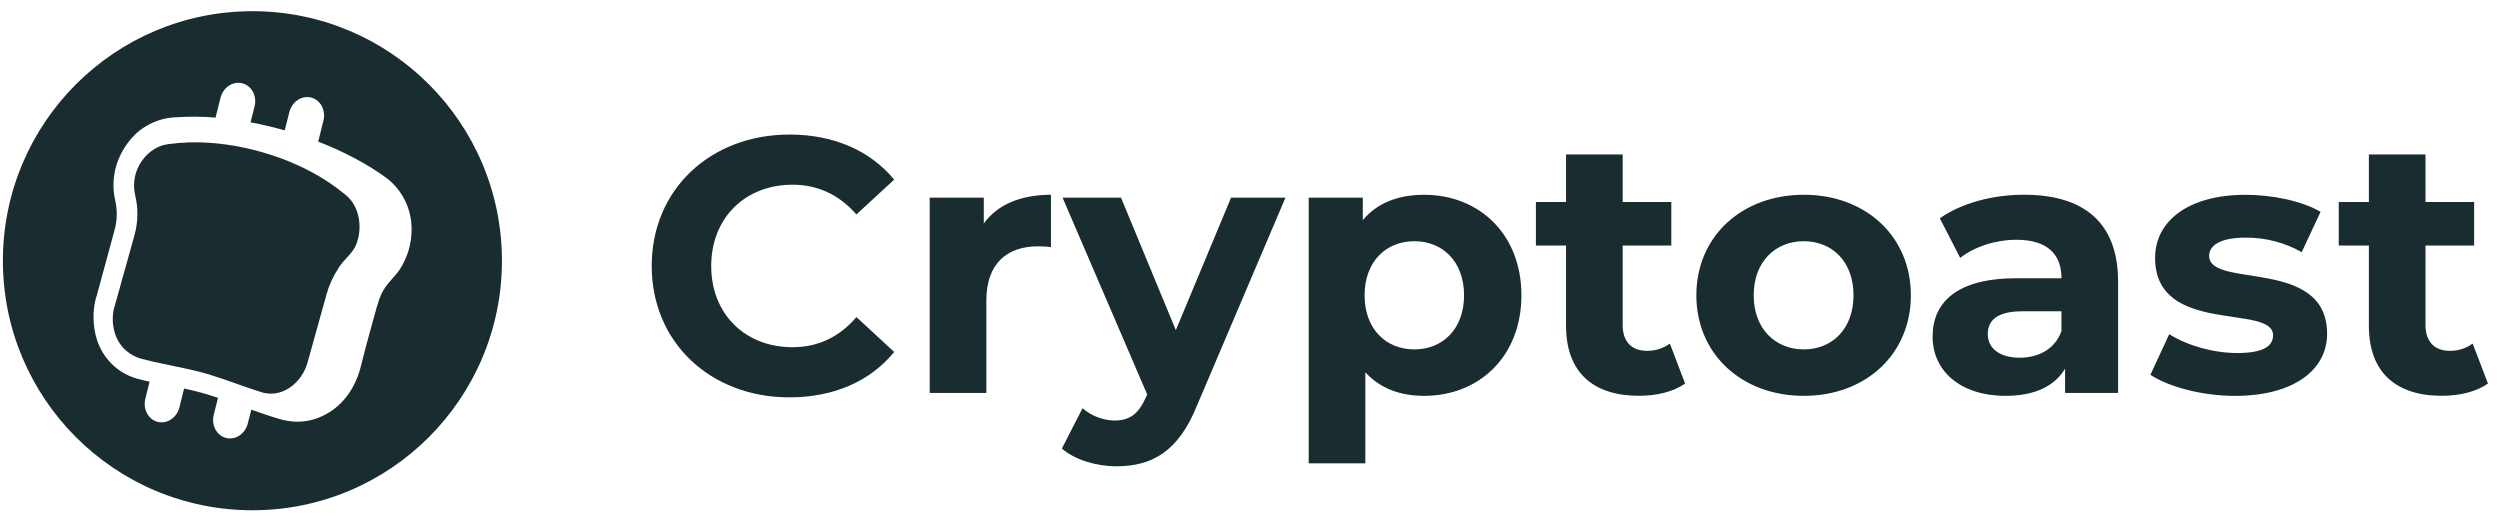
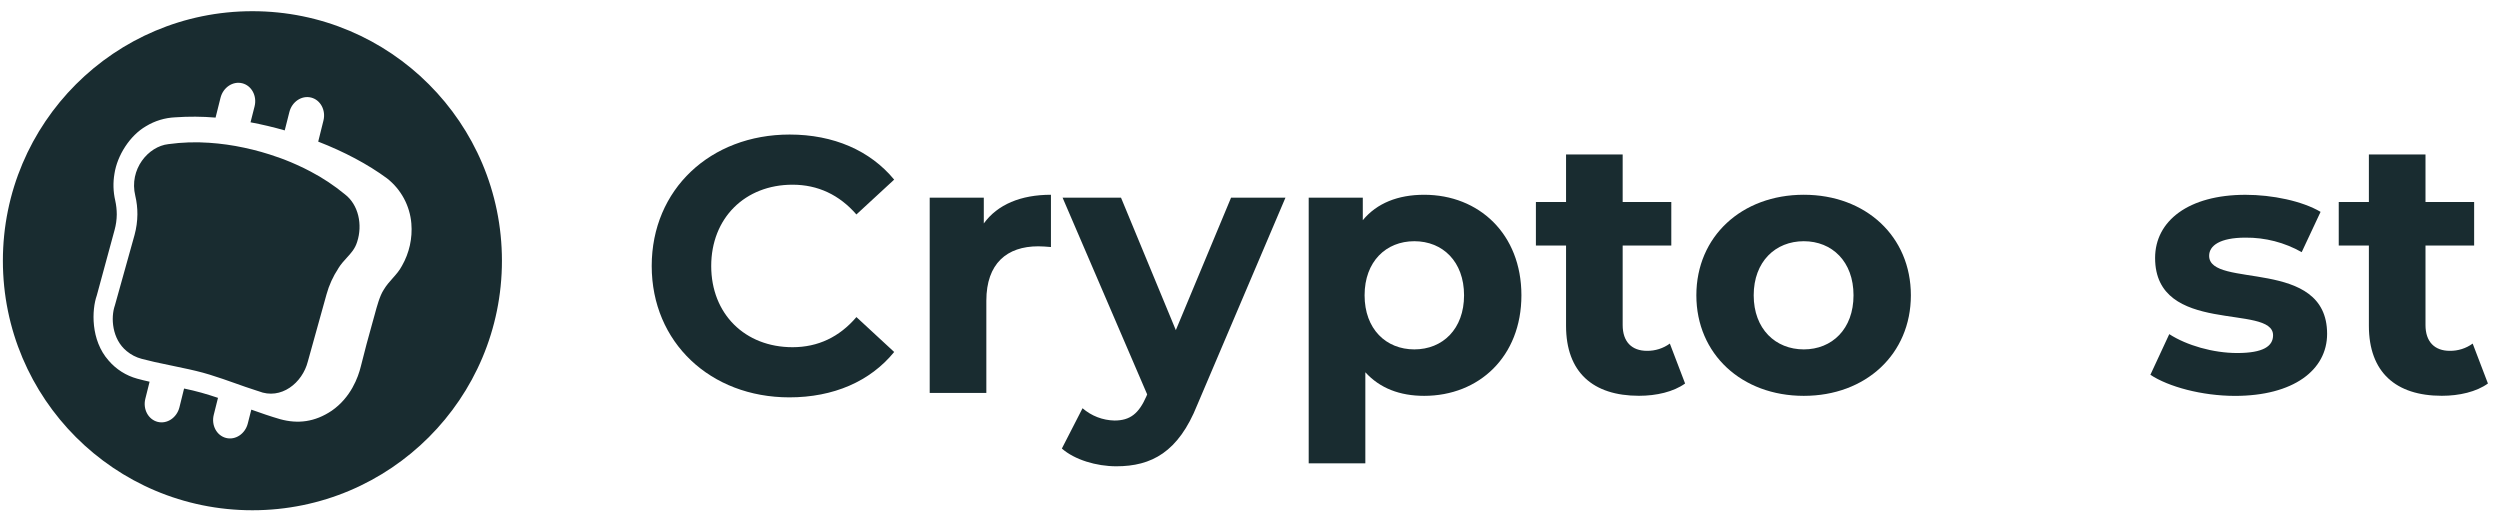
<svg xmlns="http://www.w3.org/2000/svg" width="177" height="37" viewBox="0 0 177 37" fill="none">
  <g clip-path="url(#clip0_14918_86659)">
    <path d="M46.141 18.83C46.141 13.407 50.304 9.526 55.905 9.526C59.015 9.526 61.609 10.658 63.307 12.717L60.633 15.184C59.426 13.797 57.91 13.077 56.111 13.077C52.745 13.077 50.354 15.441 50.354 18.834C50.354 22.226 52.742 24.582 56.112 24.582C57.911 24.582 59.427 23.863 60.635 22.449L63.308 24.92C61.611 27.002 59.016 28.133 55.881 28.133C50.304 28.129 46.141 24.248 46.141 18.83Z" fill="#192C30" fill-opacity="1" />
    <path d="M74.407 13.789V17.49C74.073 17.464 73.815 17.439 73.507 17.439C71.297 17.439 69.833 18.646 69.833 21.293V27.821H65.823V13.996H69.653V15.82C70.625 14.479 72.275 13.789 74.407 13.789Z" fill="#192C30" fill-opacity="1" />
    <path d="M91.01 13.996L84.765 28.67C83.429 32.011 81.528 33.013 79.035 33.013C77.622 33.013 76.08 32.55 75.18 31.756L76.644 28.903C77.273 29.449 78.074 29.757 78.906 29.773C80.012 29.773 80.628 29.285 81.168 28.051L81.219 27.922L75.231 13.996H79.368L83.249 23.374L87.159 13.996H91.01Z" fill="#192C30" fill-opacity="1" />
    <path d="M107.716 20.907C107.716 25.251 104.709 28.026 100.829 28.026C99.106 28.026 97.693 27.486 96.666 26.356V32.806H92.656V13.996H96.486V15.589C97.487 14.381 98.978 13.79 100.829 13.79C104.709 13.789 107.716 16.565 107.716 20.907ZM103.655 20.907C103.655 18.518 102.139 17.078 100.135 17.078C98.129 17.078 96.613 18.518 96.613 20.907C96.613 23.297 98.13 24.737 100.135 24.737C102.139 24.737 103.655 23.297 103.655 20.907Z" fill="#192C30" fill-opacity="1" />
    <path d="M119.305 27.152C118.482 27.743 117.275 28.022 116.041 28.022C112.778 28.022 110.876 26.353 110.876 23.063V17.386H108.742V14.303H110.876V10.935H114.885V14.303H118.328V17.386H114.885V23.014C114.885 24.197 115.527 24.839 116.607 24.839C117.187 24.846 117.755 24.666 118.225 24.325L119.305 27.152Z" fill="#192C30" fill-opacity="1" />
    <path d="M120.102 20.907C120.102 16.744 123.313 13.789 127.708 13.789C132.103 13.789 135.29 16.744 135.29 20.907C135.29 25.07 132.099 28.026 127.708 28.026C123.317 28.026 120.102 25.07 120.102 20.907ZM131.229 20.907C131.229 18.518 129.712 17.078 127.708 17.078C125.704 17.078 124.162 18.518 124.162 20.907C124.162 23.297 125.709 24.737 127.708 24.737C129.707 24.737 131.229 23.297 131.229 20.907Z" fill="#192C30" fill-opacity="1" />
-     <path d="M149.96 19.931V27.821H146.208V26.099C145.462 27.356 144.024 28.026 141.994 28.026C138.755 28.026 136.828 26.227 136.828 23.838C136.828 21.396 138.55 19.7 142.764 19.7H145.954C145.954 17.978 144.926 16.976 142.764 16.976C141.3 16.976 139.784 17.464 138.781 18.26L137.342 15.457C138.858 14.377 141.094 13.786 143.304 13.786C147.518 13.789 149.96 15.742 149.96 19.931ZM145.95 23.452V22.038H143.201C141.326 22.038 140.734 22.732 140.734 23.657C140.734 24.659 141.582 25.327 142.995 25.327C144.332 25.327 145.488 24.711 145.95 23.452Z" fill="#192C30" fill-opacity="1" />
    <path d="M152.247 26.536L153.584 23.657C154.817 24.453 156.692 24.994 158.389 24.994C160.24 24.994 160.933 24.511 160.933 23.737C160.933 21.476 152.581 23.788 152.581 18.263C152.581 15.642 154.946 13.792 158.98 13.792C160.882 13.792 162.989 14.229 164.297 14.999L162.96 17.852C161.746 17.165 160.372 16.811 158.977 16.825C157.178 16.825 156.407 17.389 156.407 18.11C156.407 20.473 164.759 18.186 164.759 23.635C164.759 26.204 162.37 28.029 158.232 28.029C155.894 28.026 153.532 27.384 152.247 26.536Z" fill="#192C30" fill-opacity="1" />
    <path d="M176.146 27.152C175.324 27.743 174.116 28.022 172.882 28.022C169.618 28.022 167.717 26.353 167.717 23.063V17.386H165.583V14.303H167.717V10.935H171.725V14.303H175.169V17.386H171.725V23.014C171.725 24.197 172.368 24.839 173.447 24.839C174.028 24.846 174.596 24.666 175.066 24.325L176.146 27.152Z" fill="#192C30" fill-opacity="1" />
    <path fill-rule="evenodd" clip-rule="evenodd" d="M35.537 18.46C35.537 28.217 27.628 36.126 17.871 36.126C8.114 36.126 0.204 28.217 0.204 18.46C0.204 8.703 8.114 0.793 17.871 0.793C27.628 0.793 35.537 8.703 35.537 18.46ZM28.598 14.048C28.893 14.597 29.073 15.202 29.124 15.824C29.211 16.865 28.98 17.908 28.462 18.815C28.273 19.172 28.038 19.434 27.798 19.702C27.579 19.947 27.356 20.196 27.161 20.526C26.885 20.95 26.688 21.681 26.525 22.285C26.475 22.47 26.428 22.643 26.384 22.792C26.09 23.836 25.806 24.887 25.546 25.944C25.357 26.718 24.838 28.143 23.487 29.079C22.287 29.885 21.086 30.022 19.834 29.678C19.149 29.48 18.471 29.245 17.793 29.002L17.546 29.975C17.363 30.712 16.675 31.174 16.008 31.008C15.342 30.842 14.95 30.11 15.133 29.374L15.434 28.168C15.045 28.038 14.665 27.918 14.259 27.803C13.854 27.689 13.444 27.594 13.033 27.508L12.704 28.837C12.52 29.573 11.83 30.036 11.164 29.869C10.498 29.701 10.106 28.971 10.289 28.235L10.591 27.025C10.299 26.961 10.005 26.891 9.718 26.811C8.927 26.596 8.22 26.148 7.688 25.525C6.405 24.077 6.495 21.927 6.853 20.918L8.115 16.274C8.212 15.919 8.263 15.553 8.267 15.185C8.267 14.851 8.23 14.517 8.157 14.191C8.013 13.569 7.995 12.925 8.104 12.296C8.303 11 9.196 9.592 10.343 8.932C10.968 8.553 11.678 8.338 12.409 8.306C13.359 8.24 14.313 8.246 15.262 8.326L15.612 6.927C15.795 6.191 16.484 5.729 17.15 5.895C17.815 6.061 18.208 6.793 18.025 7.528L17.738 8.659C18.548 8.811 19.361 9.003 20.159 9.232L20.486 7.938C20.669 7.202 21.36 6.74 22.026 6.907C22.691 7.073 23.084 7.804 22.899 8.539L22.529 10.027C24.36 10.738 26.046 11.628 27.405 12.631C27.896 13.016 28.302 13.498 28.598 14.048ZM24.55 18.251C24.856 17.918 25.142 17.606 25.29 17.112C25.675 15.928 25.395 14.496 24.406 13.747C23.658 13.132 22.849 12.595 21.991 12.145C21.682 11.98 21.362 11.824 21.036 11.678C20.883 11.608 20.729 11.541 20.575 11.476L20.523 11.456C20.247 11.341 19.969 11.23 19.688 11.135H19.681C18.898 10.855 18.098 10.629 17.285 10.457C16.47 10.281 15.642 10.165 14.81 10.109C13.846 10.041 12.878 10.073 11.921 10.205C10.5 10.36 9.12 11.981 9.58 13.869C9.681 14.297 9.731 14.736 9.728 15.176C9.723 15.67 9.655 16.162 9.525 16.639L8.132 21.629C7.835 22.474 7.918 24.002 8.97 24.859C9.28 25.118 9.643 25.305 10.034 25.406C10.338 25.487 10.642 25.561 10.948 25.63C11.334 25.717 11.722 25.797 12.116 25.877C12.531 25.962 12.952 26.049 13.382 26.146C13.546 26.183 13.712 26.221 13.878 26.261C14.526 26.415 15.155 26.616 15.777 26.829C16.06 26.926 16.341 27.026 16.621 27.125C17.126 27.305 17.628 27.483 18.134 27.643C18.172 27.656 18.21 27.668 18.248 27.68C18.267 27.686 18.286 27.692 18.305 27.698C19.899 28.339 21.414 27.108 21.796 25.591C22.236 24.011 22.676 22.43 23.115 20.85C23.295 20.195 23.578 19.572 23.953 19.005C23.953 19.003 23.953 19.001 23.953 18.999C24.137 18.701 24.348 18.471 24.55 18.251Z" fill="#192C30" fill-opacity="1" />
  </g>
  <defs>
    <clipPath id="clip0_14918_86659">
      <rect width="176" height="36" fill="white" transform="translate(0.148 0.558)" />
    </clipPath>
  </defs>
</svg>